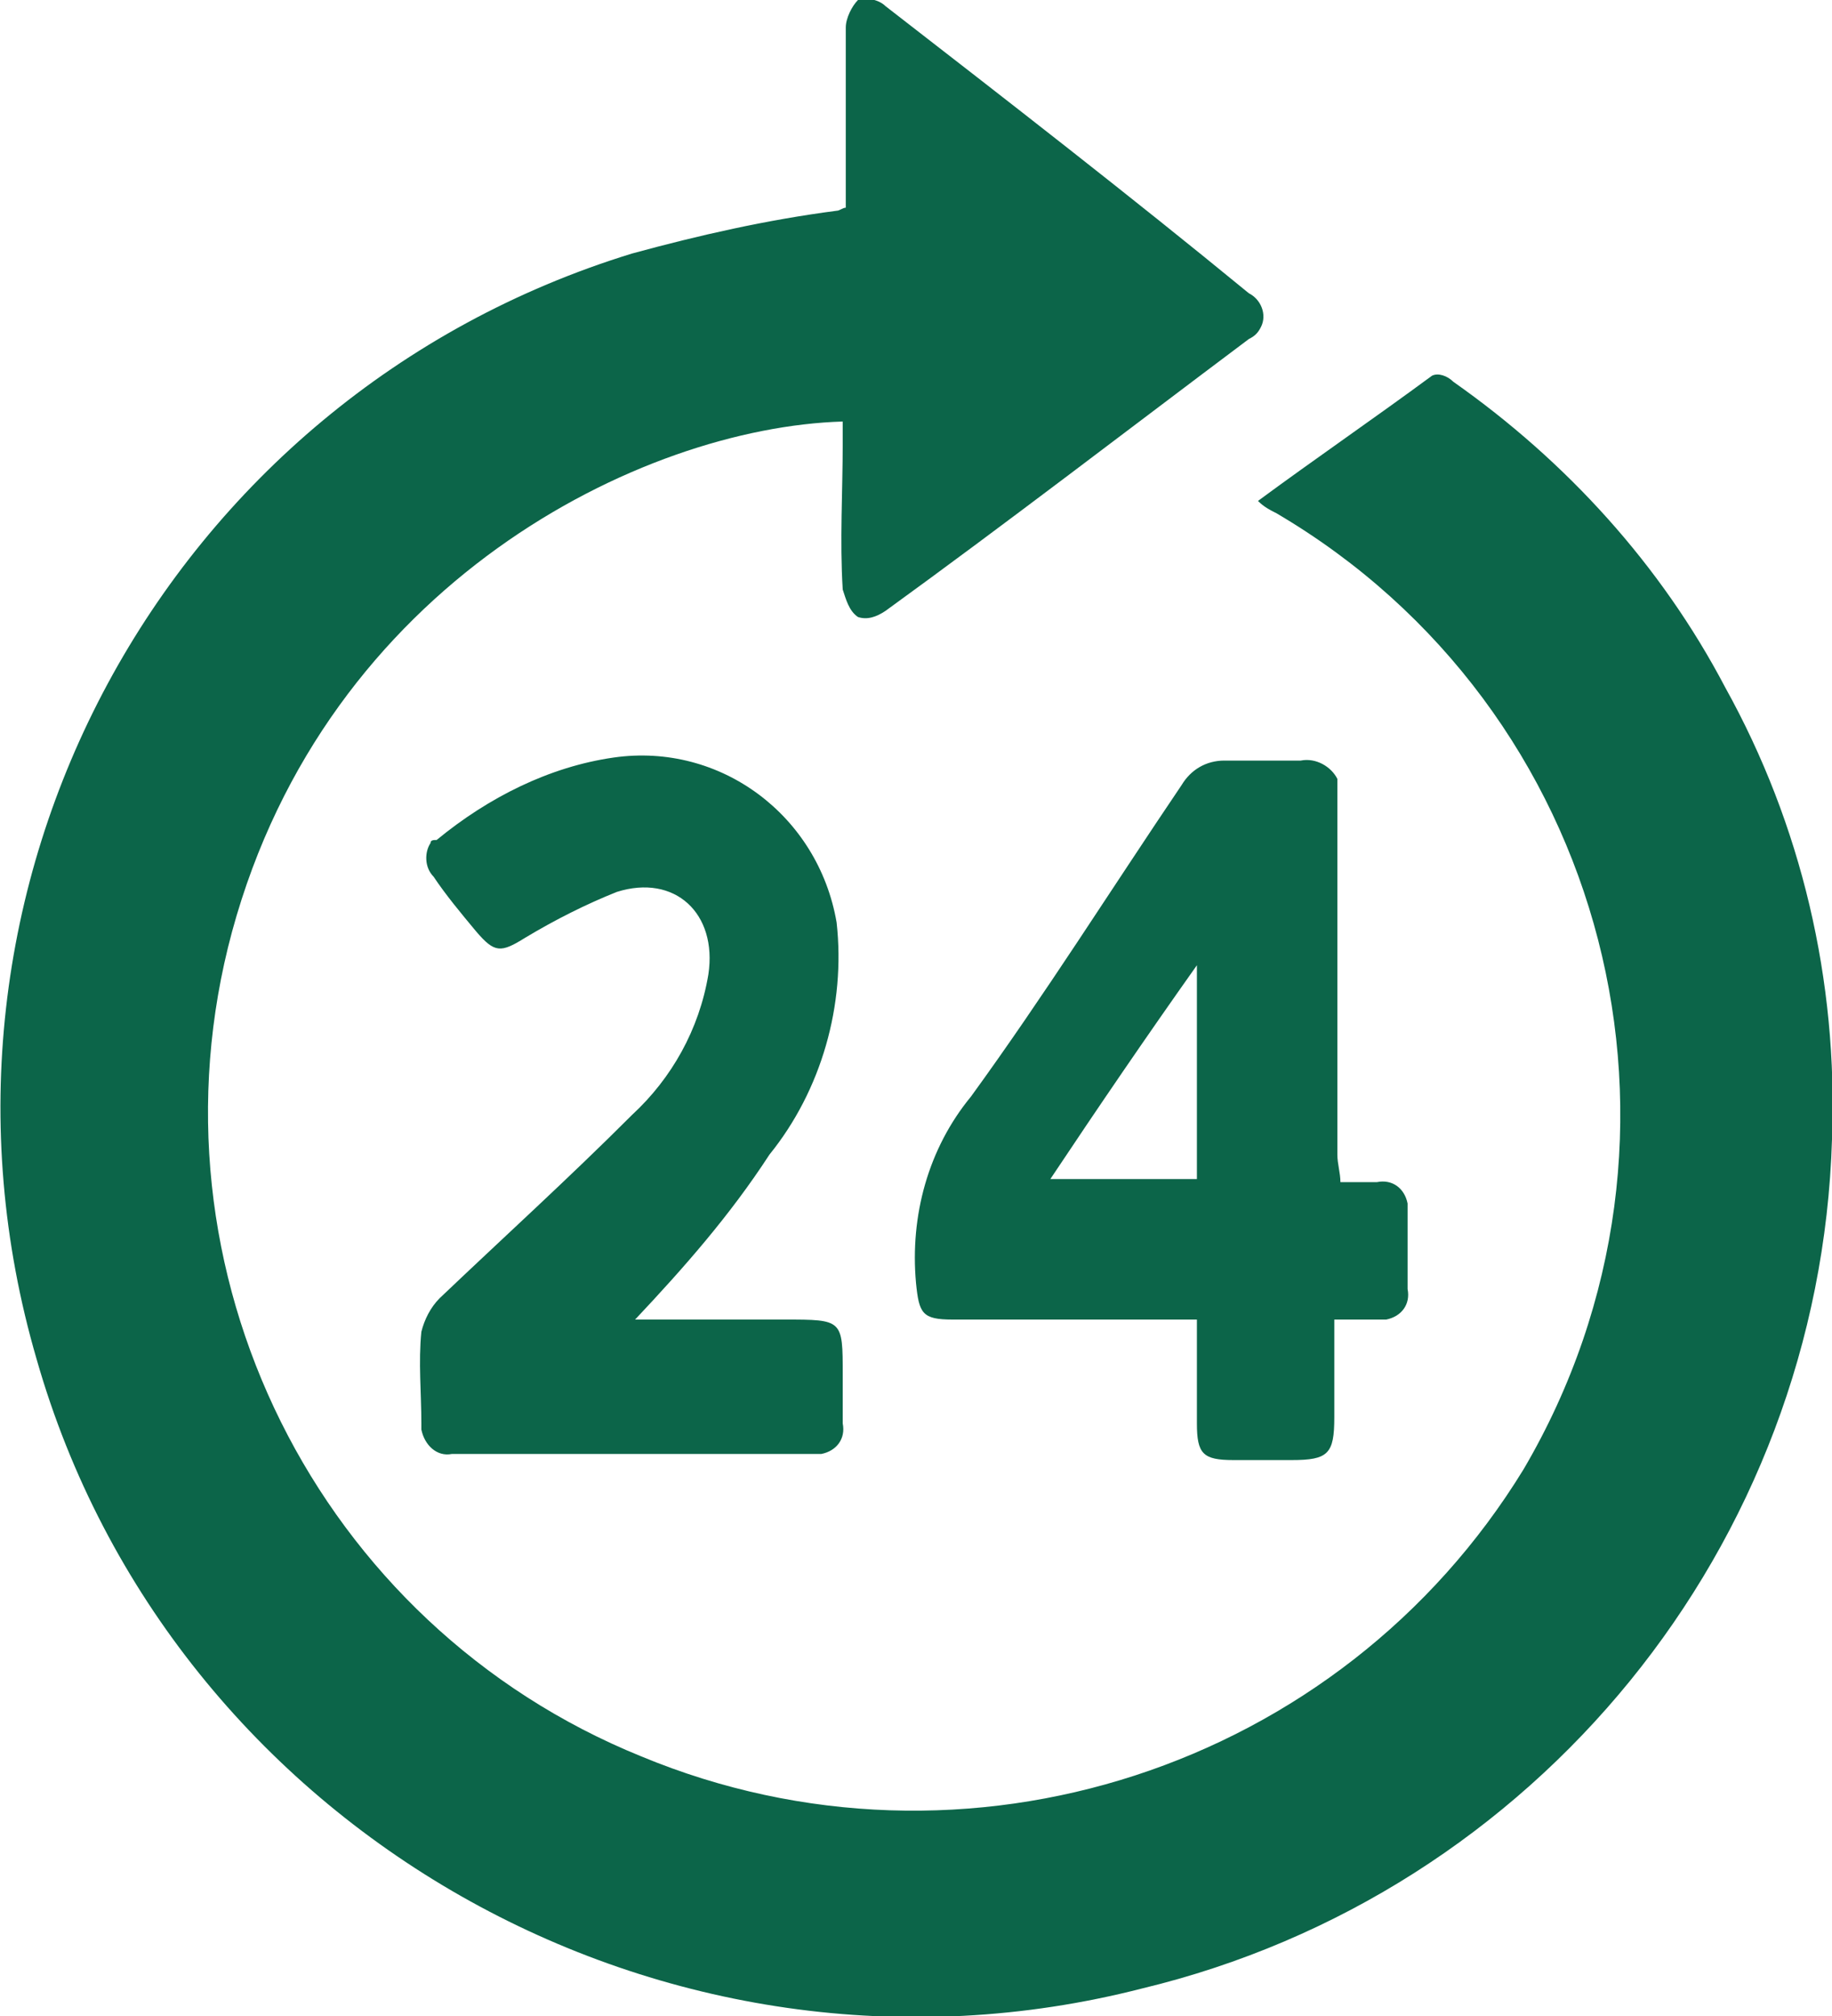
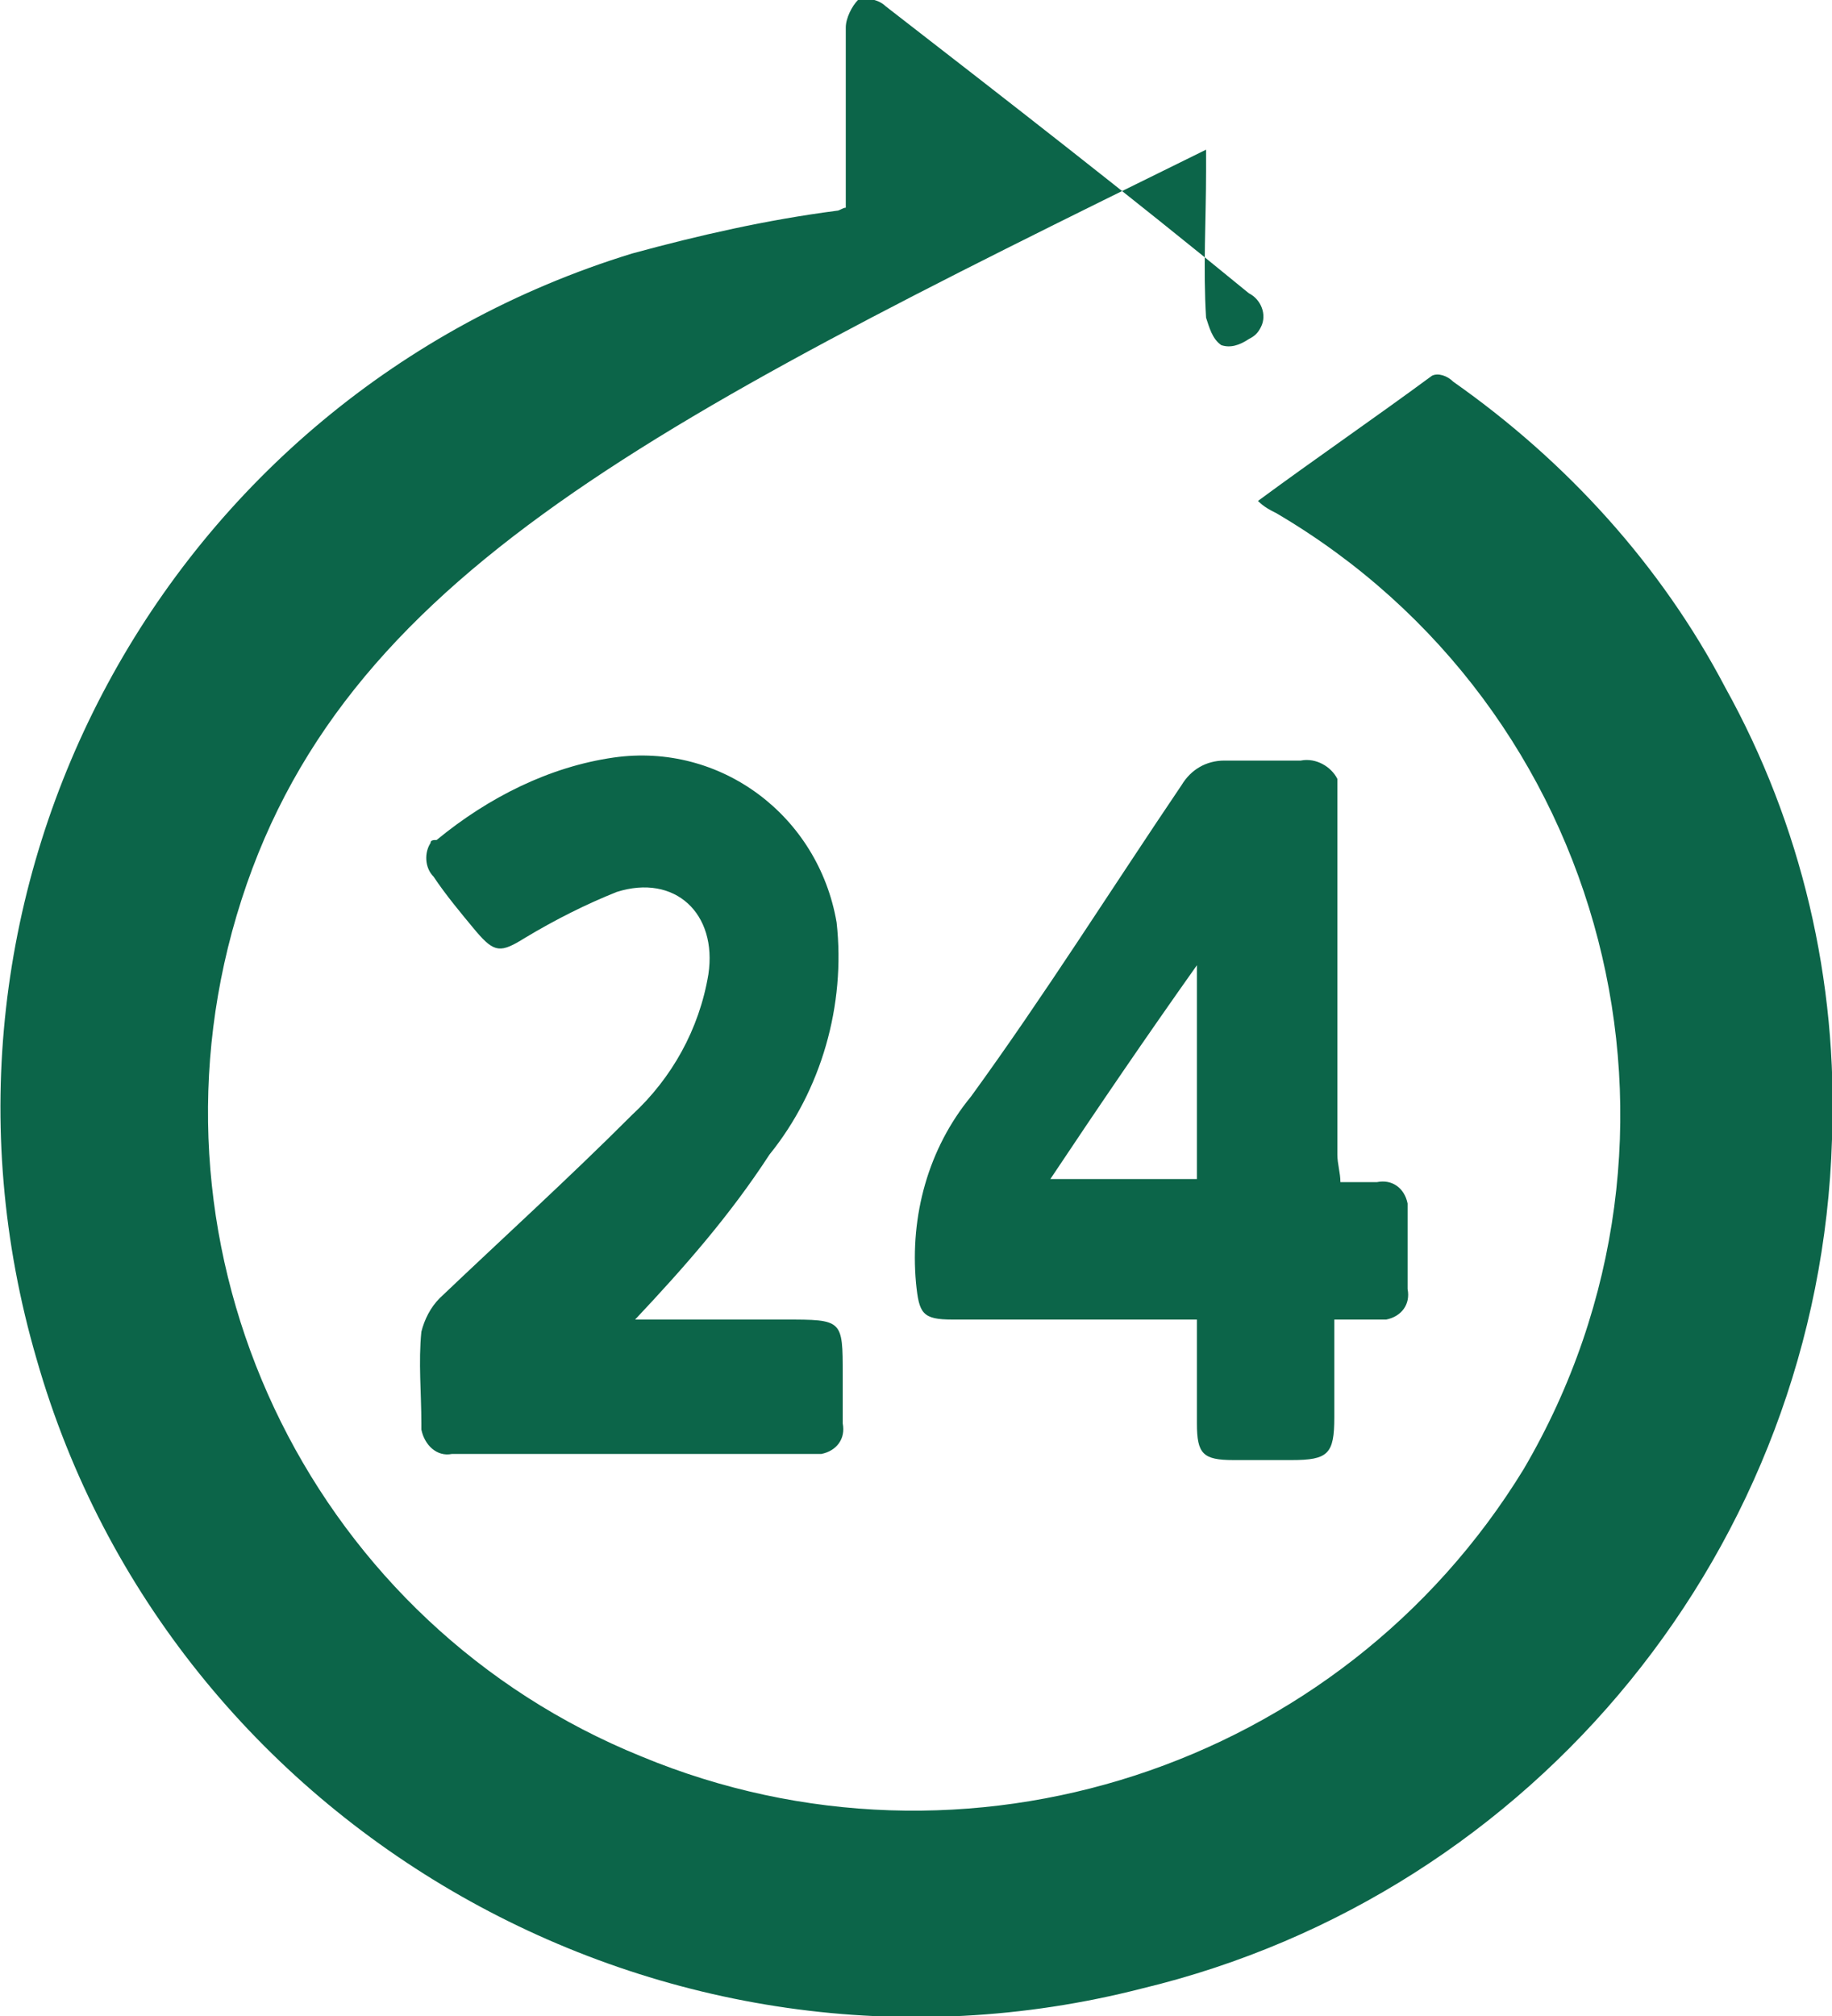
<svg xmlns="http://www.w3.org/2000/svg" version="1.1" viewBox="0 0 60 66">
  <style type="text/css">
		.st0{fill-rule:evenodd;clip-rule:evenodd;fill:#0c6549;}
	</style>
-   <path class="st0" d="M27.7,6.8c0-0.3,0-0.5,0-0.8c0-1.7,0-3.4,0-5.1c0-0.3,0.2-0.7,0.4-0.9c0.3-0.1,0.7,0,0.9,0.2   c4,3.1,8,6.2,11.9,9.4c0.4,0.2,0.6,0.7,0.4,1.1c-0.1,0.2-0.2,0.3-0.4,0.4c-4,3-7.9,6-11.9,8.9c-0.3,0.2-0.6,0.3-0.9,0.2   c-0.3-0.2-0.4-0.6-0.5-0.9c-0.1-1.6,0-3.2,0-4.8v-0.7C21,14,10.7,19.1,7.6,30.5c-3,11.1,2.8,22.7,13.4,27   c10.6,4.4,22.9,0.4,28.9-9.4c6.4-10.9,2.8-24.9-8.1-31.3c-0.2-0.1-0.4-0.2-0.6-0.4c1.9-1.4,3.8-2.7,5.7-4.1c0.2-0.1,0.5,0,0.7,0.2   c3.7,2.6,6.8,6,8.9,10c2.5,4.5,3.7,9.6,3.5,14.8c-0.4,13.3-9.7,24.7-22.6,27.8c-15.6,4-31.8-5.2-36.2-20.6   C-3.3,29.1,5.4,13,20.7,8.3c2.2-0.6,4.4-1.1,6.7-1.4C27.5,6.9,27.6,6.8,27.7,6.8z M43.9,38.7c0.5,0,0.9,0,1.2,0   c0.5-0.1,0.9,0.2,1,0.7c0,0.1,0,0.2,0,0.4c0,0.8,0,1.6,0,2.4c0.1,0.5-0.2,0.9-0.7,1c-0.1,0-0.2,0-0.4,0c-0.4,0-0.8,0-1.3,0v3.2   c0,1.2-0.2,1.4-1.4,1.4c-0.6,0-1.3,0-1.9,0c-1,0-1.2-0.2-1.2-1.2v-3.4h-0.8c-2.4,0-4.8,0-7.2,0c-1,0-1.1-0.2-1.2-1.2   c-0.2-2.2,0.4-4.4,1.8-6.1c2.4-3.3,4.6-6.8,6.9-10.2c0.3-0.5,0.8-0.8,1.4-0.8c0.8,0,1.7,0,2.5,0c0.5-0.1,1,0.2,1.2,0.6   c0,0.2,0,0.3,0,0.5v11.8C43.8,38.1,43.9,38.4,43.9,38.7z M34.4,38.6h4.8v-7C37.5,34,36,36.2,34.4,38.6z M20.8,43.2h4.9   c1.9,0,1.9,0,1.9,1.8c0,0.5,0,1.1,0,1.6c0.1,0.5-0.2,0.9-0.7,1c-0.1,0-0.2,0-0.3,0c-3.9,0-7.9,0-11.8,0c-0.5,0.1-0.9-0.3-1-0.8   c0-0.1,0-0.1,0-0.2c0-1-0.1-2,0-3c0.1-0.4,0.3-0.8,0.6-1.1c2.1-2,4.2-3.9,6.3-6c1.3-1.2,2.2-2.8,2.5-4.6c0.3-2-1.1-3.3-3-2.7   c-1,0.4-2,0.9-3,1.5c-0.8,0.5-1,0.5-1.6-0.2c-0.5-0.6-1-1.2-1.4-1.8c-0.3-0.3-0.3-0.8-0.1-1.1c0-0.1,0.1-0.1,0.2-0.1   c1.7-1.4,3.7-2.4,5.8-2.7c3.5-0.5,6.7,1.9,7.3,5.4c0.3,2.7-0.5,5.5-2.2,7.6C23.9,39.8,22.4,41.5,20.8,43.2z" />
+   <path class="st0" d="M27.7,6.8c0-0.3,0-0.5,0-0.8c0-1.7,0-3.4,0-5.1c0-0.3,0.2-0.7,0.4-0.9c0.3-0.1,0.7,0,0.9,0.2   c4,3.1,8,6.2,11.9,9.4c0.4,0.2,0.6,0.7,0.4,1.1c-0.1,0.2-0.2,0.3-0.4,0.4c-0.3,0.2-0.6,0.3-0.9,0.2   c-0.3-0.2-0.4-0.6-0.5-0.9c-0.1-1.6,0-3.2,0-4.8v-0.7C21,14,10.7,19.1,7.6,30.5c-3,11.1,2.8,22.7,13.4,27   c10.6,4.4,22.9,0.4,28.9-9.4c6.4-10.9,2.8-24.9-8.1-31.3c-0.2-0.1-0.4-0.2-0.6-0.4c1.9-1.4,3.8-2.7,5.7-4.1c0.2-0.1,0.5,0,0.7,0.2   c3.7,2.6,6.8,6,8.9,10c2.5,4.5,3.7,9.6,3.5,14.8c-0.4,13.3-9.7,24.7-22.6,27.8c-15.6,4-31.8-5.2-36.2-20.6   C-3.3,29.1,5.4,13,20.7,8.3c2.2-0.6,4.4-1.1,6.7-1.4C27.5,6.9,27.6,6.8,27.7,6.8z M43.9,38.7c0.5,0,0.9,0,1.2,0   c0.5-0.1,0.9,0.2,1,0.7c0,0.1,0,0.2,0,0.4c0,0.8,0,1.6,0,2.4c0.1,0.5-0.2,0.9-0.7,1c-0.1,0-0.2,0-0.4,0c-0.4,0-0.8,0-1.3,0v3.2   c0,1.2-0.2,1.4-1.4,1.4c-0.6,0-1.3,0-1.9,0c-1,0-1.2-0.2-1.2-1.2v-3.4h-0.8c-2.4,0-4.8,0-7.2,0c-1,0-1.1-0.2-1.2-1.2   c-0.2-2.2,0.4-4.4,1.8-6.1c2.4-3.3,4.6-6.8,6.9-10.2c0.3-0.5,0.8-0.8,1.4-0.8c0.8,0,1.7,0,2.5,0c0.5-0.1,1,0.2,1.2,0.6   c0,0.2,0,0.3,0,0.5v11.8C43.8,38.1,43.9,38.4,43.9,38.7z M34.4,38.6h4.8v-7C37.5,34,36,36.2,34.4,38.6z M20.8,43.2h4.9   c1.9,0,1.9,0,1.9,1.8c0,0.5,0,1.1,0,1.6c0.1,0.5-0.2,0.9-0.7,1c-0.1,0-0.2,0-0.3,0c-3.9,0-7.9,0-11.8,0c-0.5,0.1-0.9-0.3-1-0.8   c0-0.1,0-0.1,0-0.2c0-1-0.1-2,0-3c0.1-0.4,0.3-0.8,0.6-1.1c2.1-2,4.2-3.9,6.3-6c1.3-1.2,2.2-2.8,2.5-4.6c0.3-2-1.1-3.3-3-2.7   c-1,0.4-2,0.9-3,1.5c-0.8,0.5-1,0.5-1.6-0.2c-0.5-0.6-1-1.2-1.4-1.8c-0.3-0.3-0.3-0.8-0.1-1.1c0-0.1,0.1-0.1,0.2-0.1   c1.7-1.4,3.7-2.4,5.8-2.7c3.5-0.5,6.7,1.9,7.3,5.4c0.3,2.7-0.5,5.5-2.2,7.6C23.9,39.8,22.4,41.5,20.8,43.2z" />
</svg>